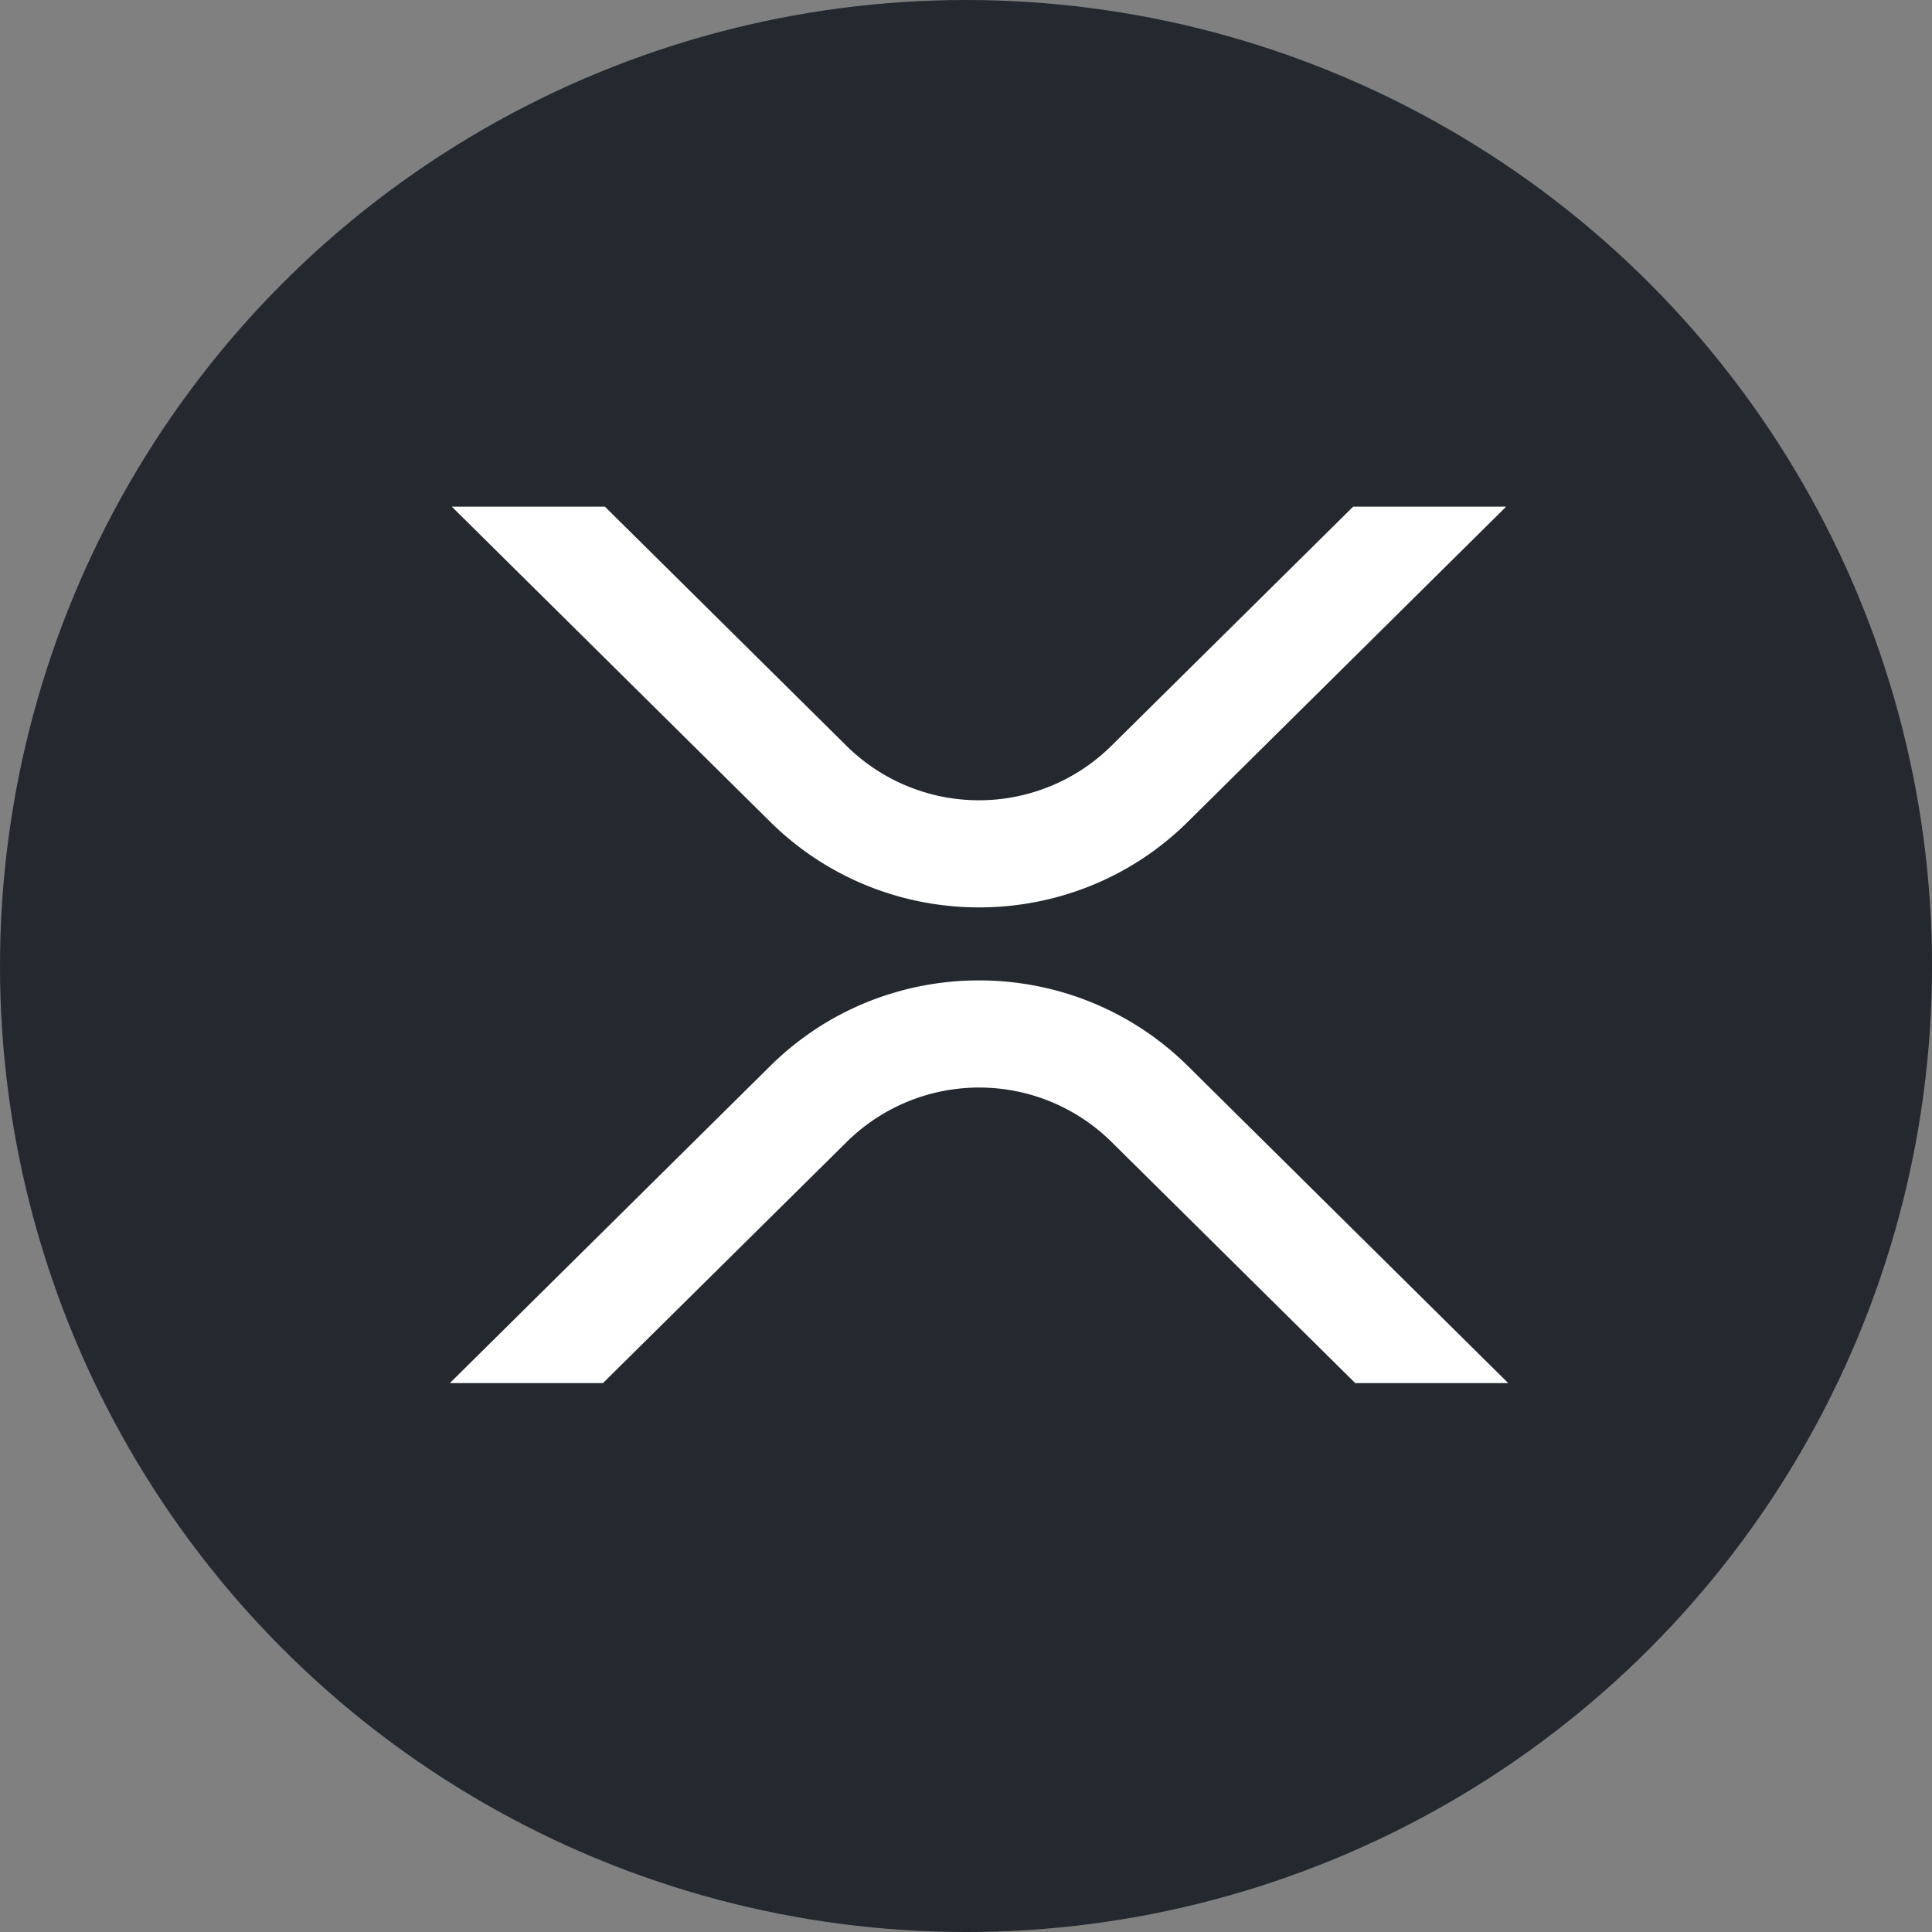
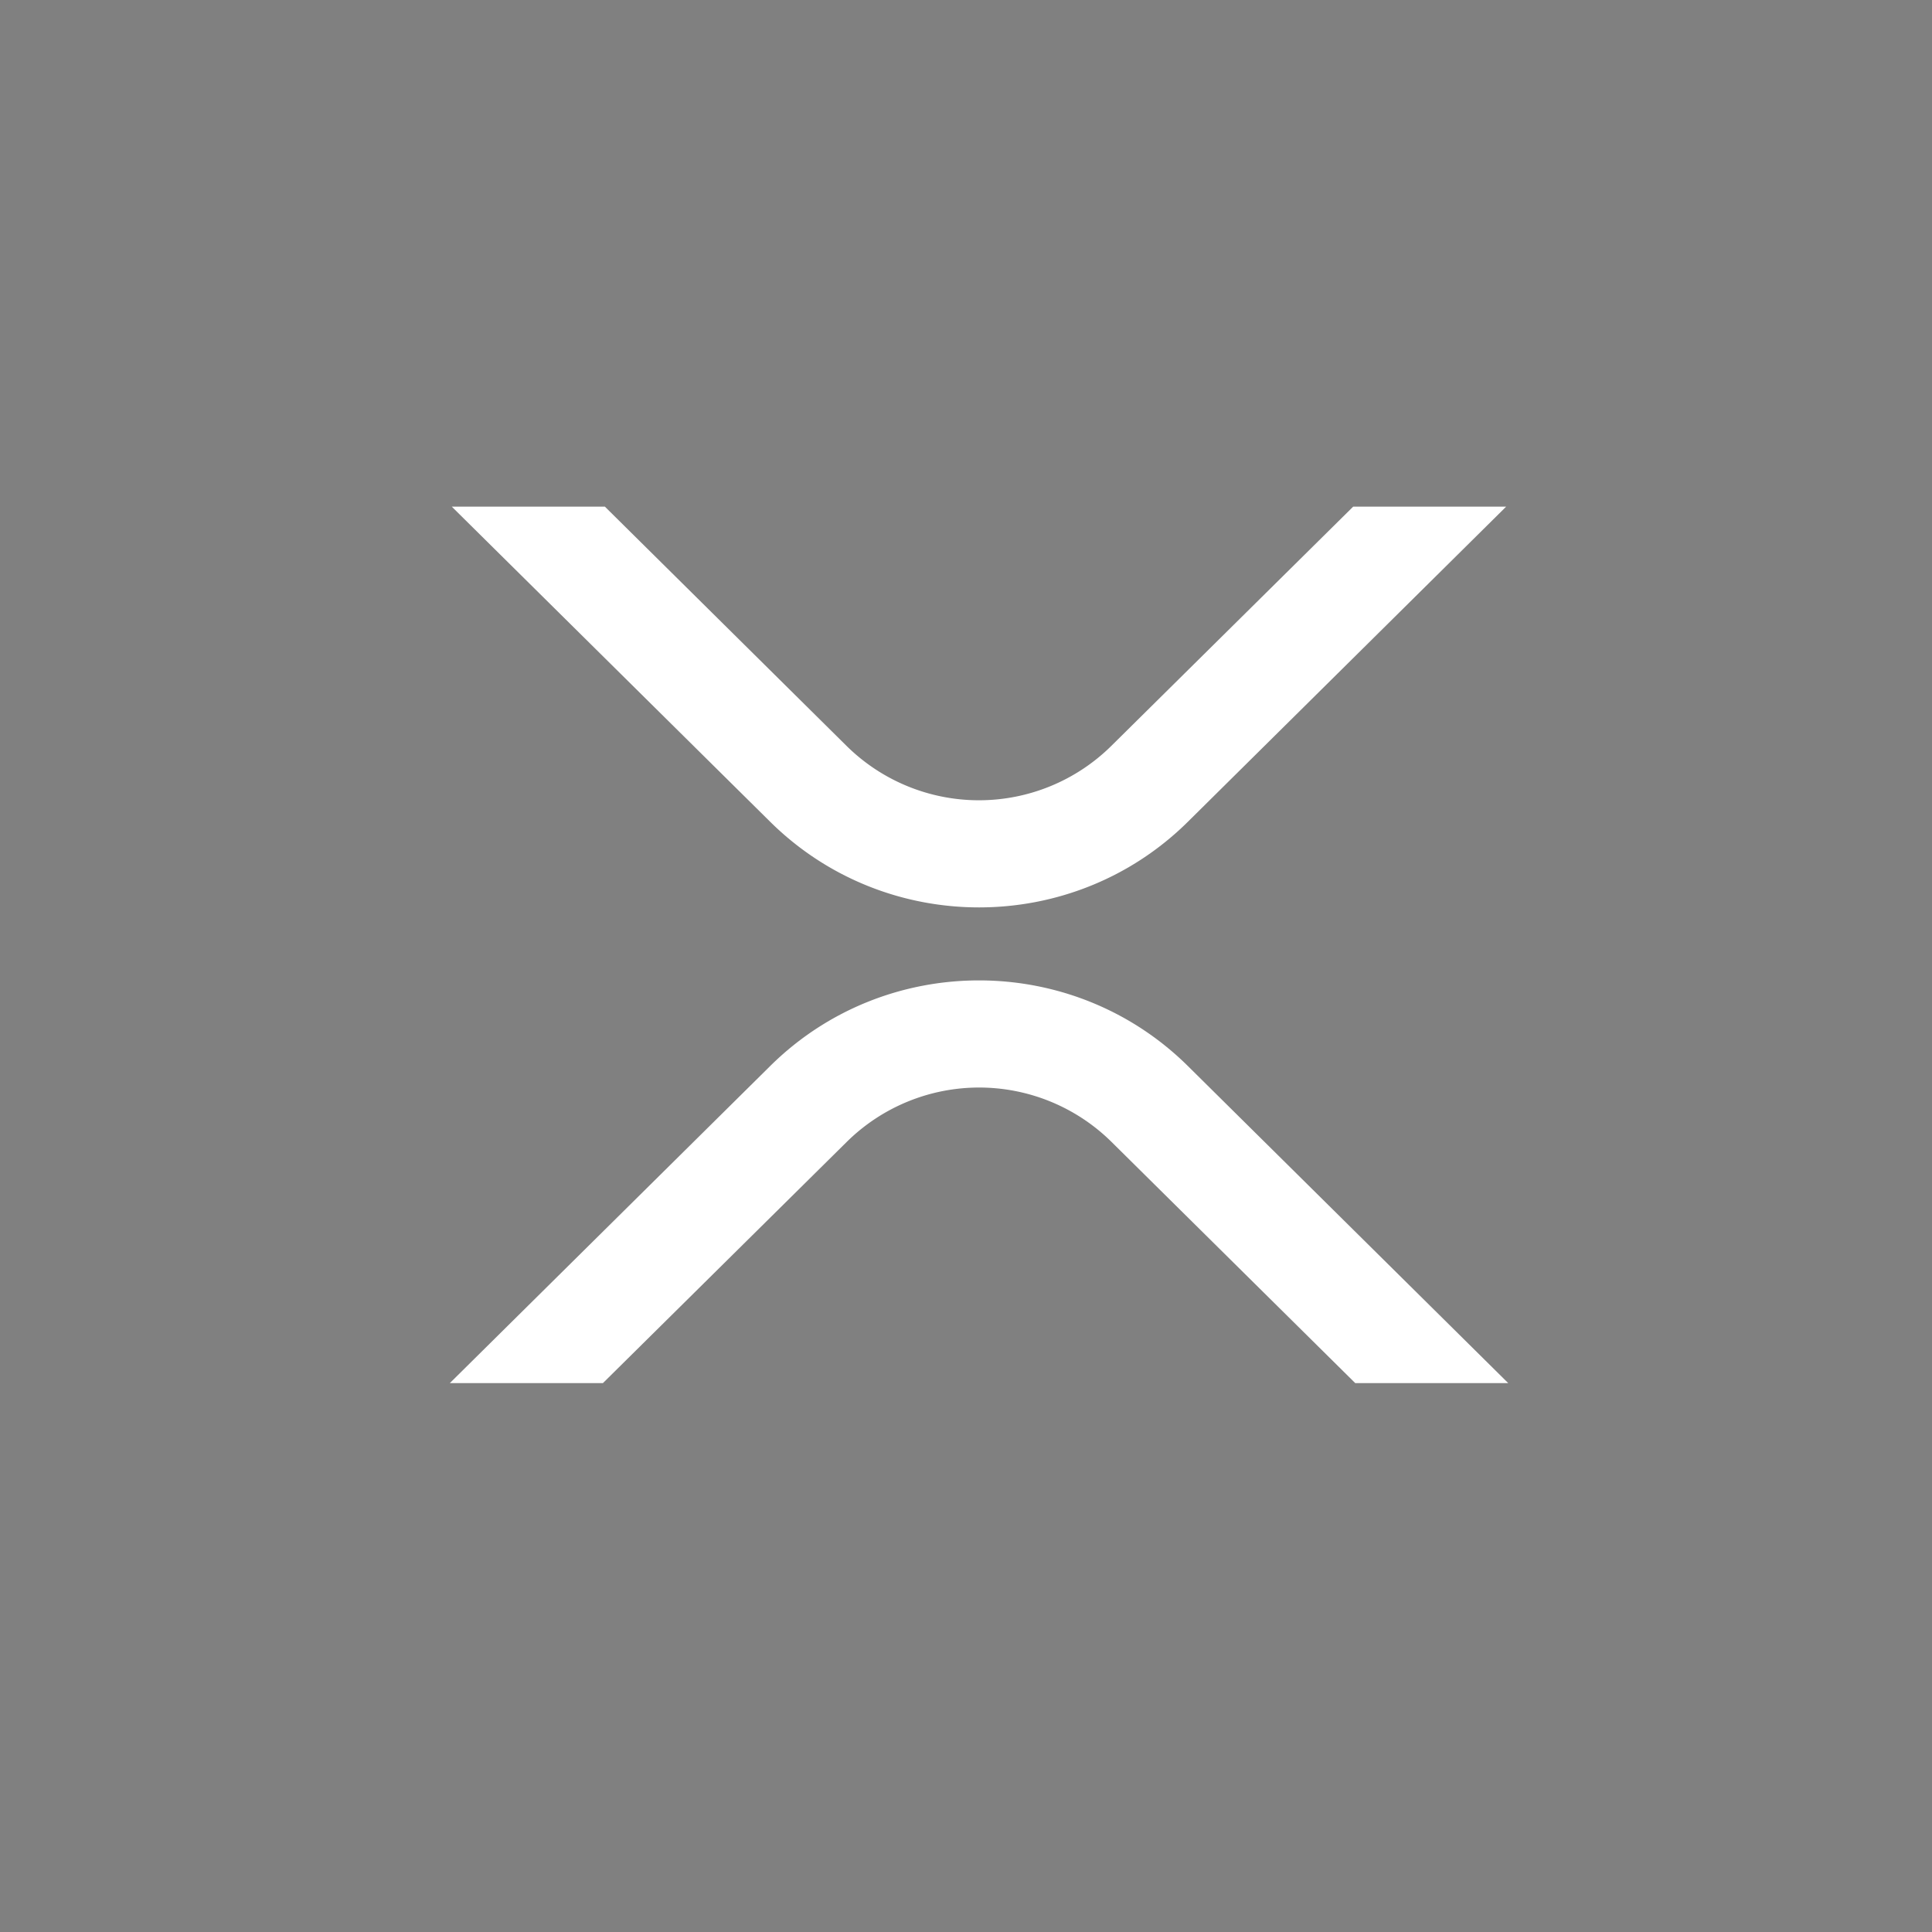
<svg xmlns="http://www.w3.org/2000/svg" version="1.0" id="katman_1" x="0px" y="0px" viewBox="0 0 100.001 100.001" xml:space="preserve" width="100.001" height="100.001">
  <rect x="0" y="0" width="100.001" height="100.001" fill="#808080" stroke="none" />
  <defs id="defs24">
    <style id="style1960">.cls-1{fill:#23292f;}</style>
  </defs>
  <style type="text/css" id="style2">
	.st0{fill:#627EEA;}
	.st1{fill:#FFFFFF;fill-opacity:0.602;}
	.st2{fill:#FFFFFF;}
	.st3{fill:#FFFFFF;fill-opacity:0.2;}
</style>
  <desc id="desc4">Created with Sketch.</desc>
  <g id="All" transform="translate(-255.405,-115.707)" style="display:none">
    <g id="Developer-Center" transform="translate(-1008,-2285)">
      <g id="Group-28" transform="translate(382,2270.8)">
        <g id="Group-29" transform="translate(0,0.2)">
          <g id="Group-10" transform="translate(0,14)">
            <g id="Group-13">
              <g id="Group-46" transform="translate(626.4)">
                <g id="Group-45">
                  <circle id="Oval" class="st0" cx="620.8" cy="481.5" r="365.8" />
                  <polygon id="Path" class="st1" points="632.2,207.1 632.2,409.9 803.6,486.5 " />
-                   <polygon id="Path_1_" class="st2" points="632.2,207.1 460.8,486.5 632.2,409.9 " />
                  <polygon id="Path_2_" class="st1" points="632.2,617.9 632.2,755.7 803.7,518.4 " />
-                   <polygon id="Path_3_" class="st2" points="632.2,755.7 632.2,617.9 460.8,518.4 " />
-                   <polygon id="Path_4_" class="st3" points="632.2,586 803.6,486.5 632.2,409.9 " />
                </g>
                <polygon id="Path_5_" class="st1" points="460.8,486.5 632.2,586 632.2,409.9 " />
              </g>
            </g>
          </g>
        </g>
      </g>
    </g>
  </g>
-   <ellipse style="fill:#23292f;fill-opacity:1;stroke:none;stroke-width:0.21;paint-order:fill markers stroke" id="path356" cx="-50.001" cy="-50.001" rx="50.001" ry="50.001" transform="scale(-1)" />
  <g id="Layer_1-2" data-name="Layer 1" transform="matrix(0.107,0,0,0.107,23.283,26.223)" style="fill:#ffffff">
    <path class="cls-1" d="m 437,0 h 74 L 357,152.48 c -55.77,55.19 -146.19,55.19 -202,0 L 0.94,0 H 75 l 117,115.83 a 91.11,91.11 0 0 0 127.91,0 z" id="path1966" style="fill:#ffffff" />
    <path class="cls-1" d="M 74.05,424 H 0 L 155,270.58 c 55.77,-55.19 146.19,-55.19 202,0 L 512,424 H 438 L 320,307.23 a 91.11,91.11 0 0 0 -127.91,0 z" id="path1968" style="fill:#ffffff" />
  </g>
</svg>